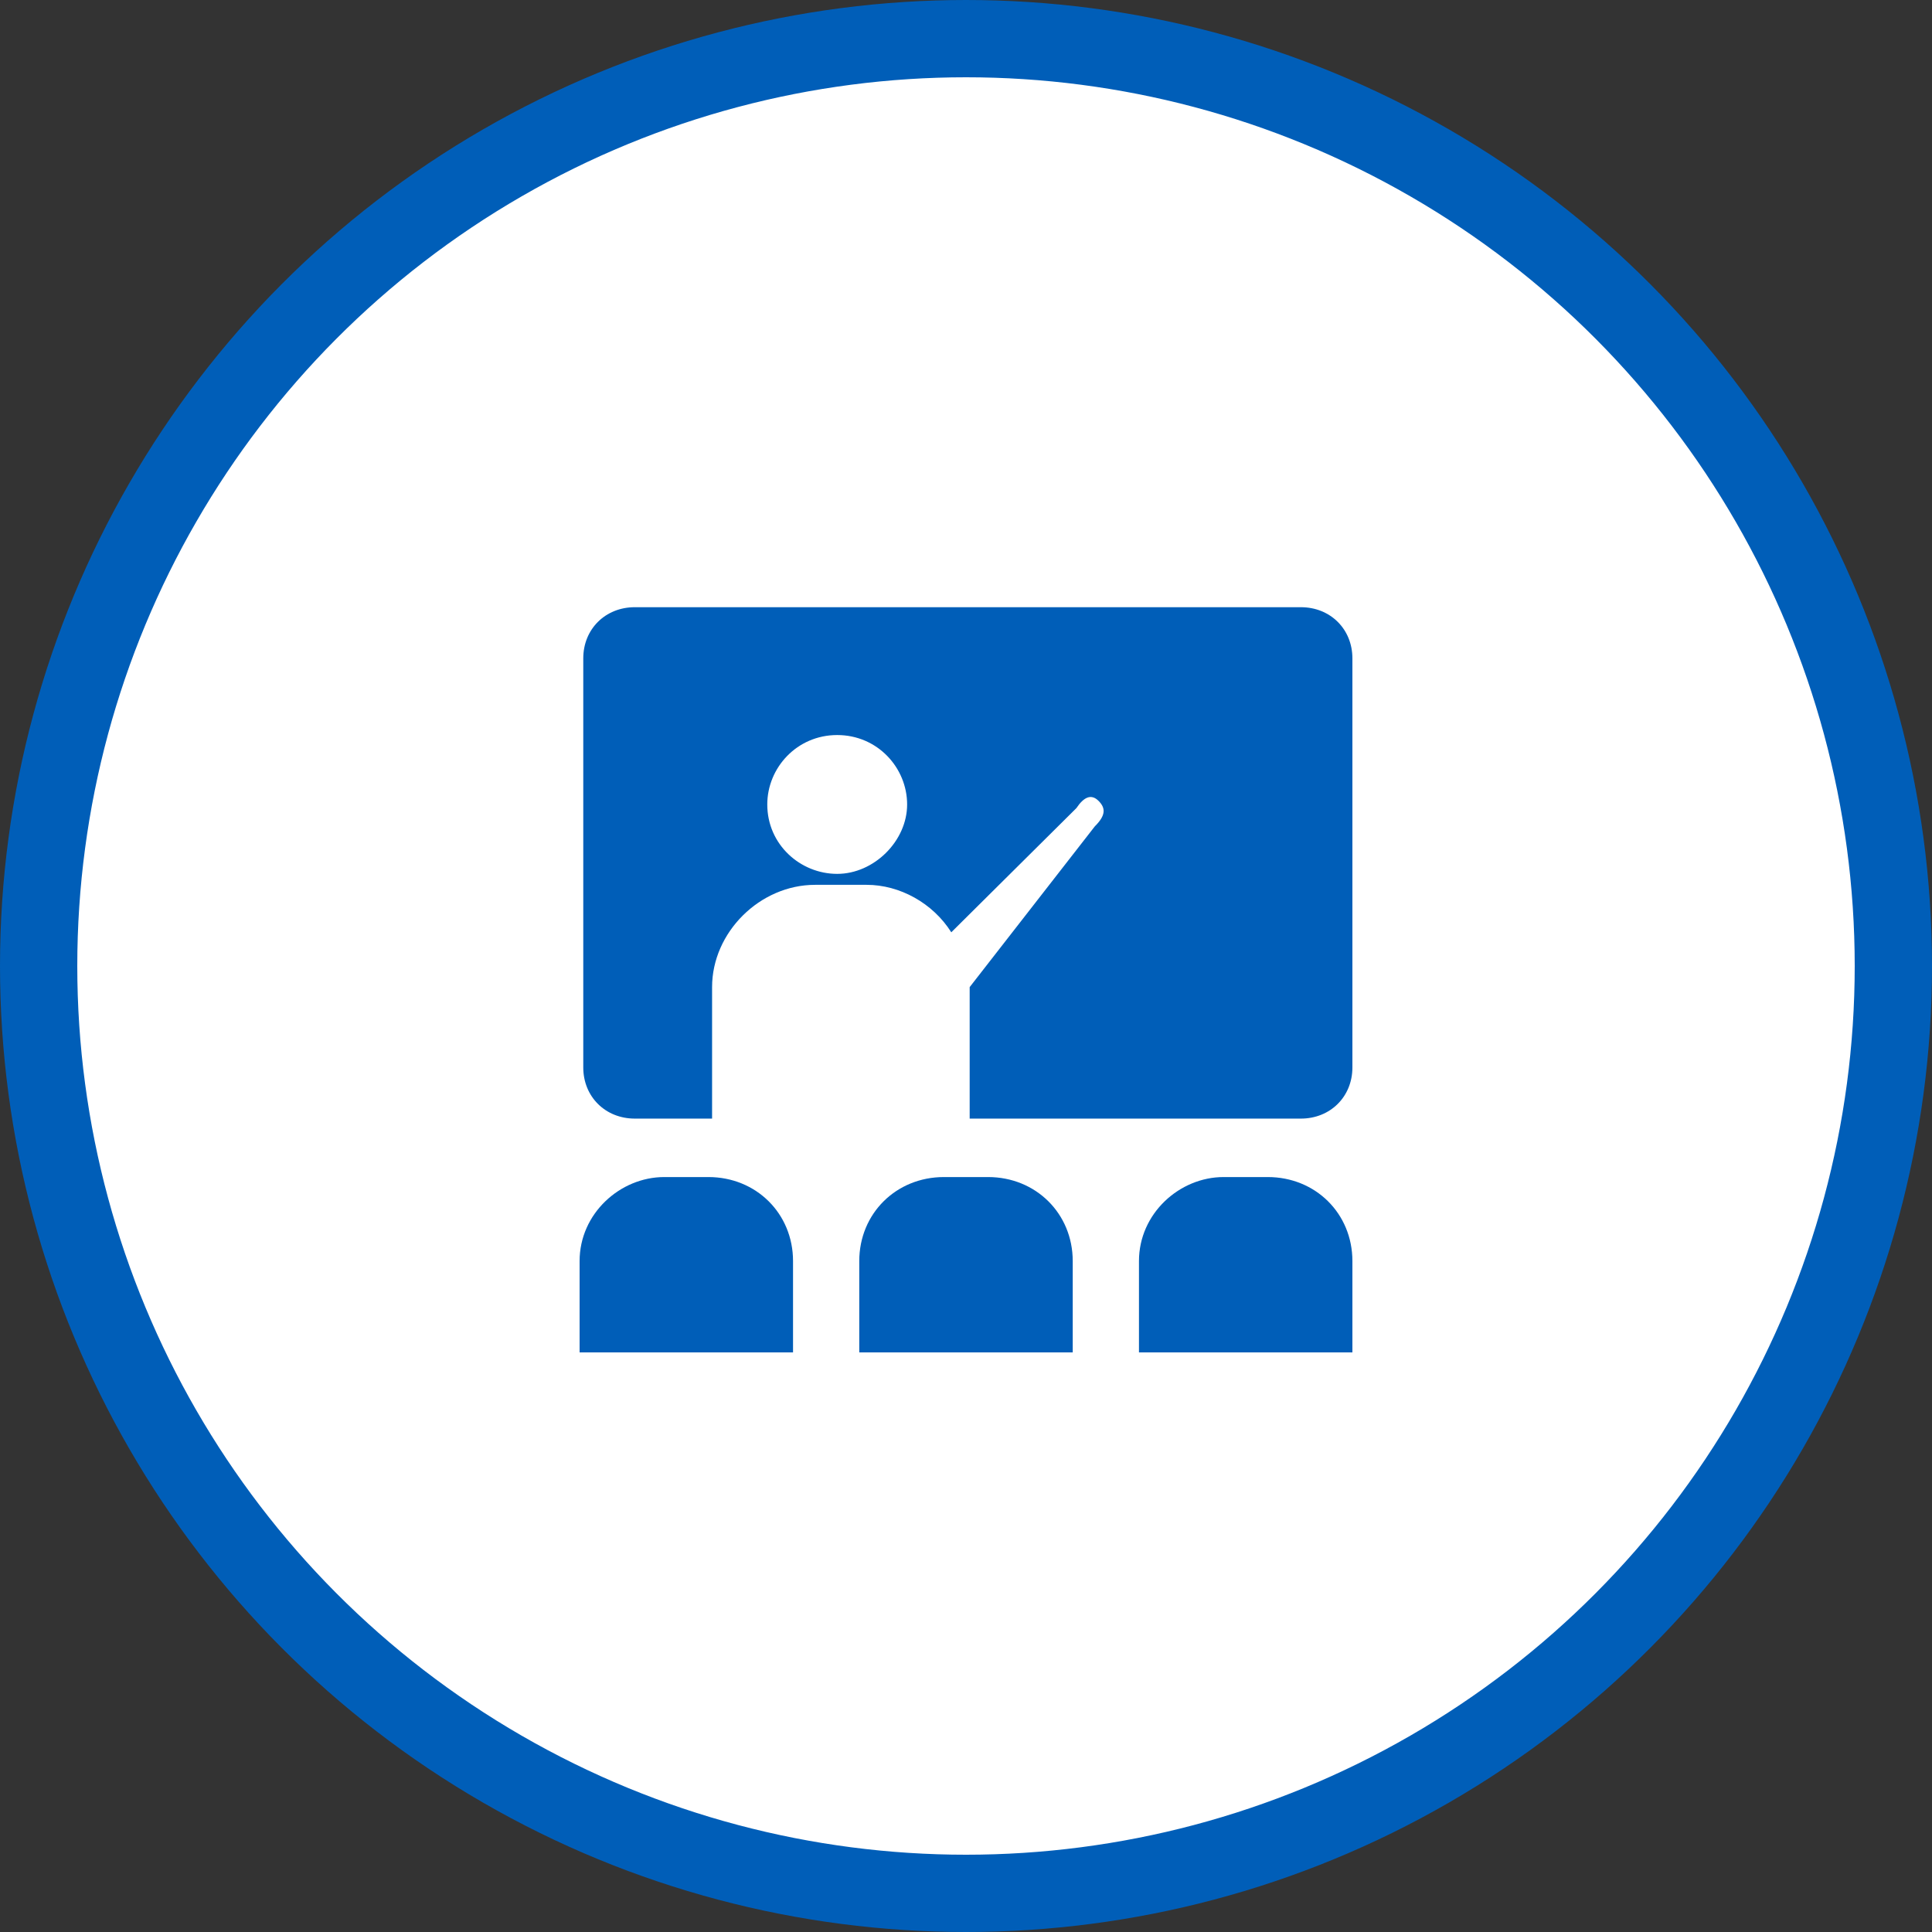
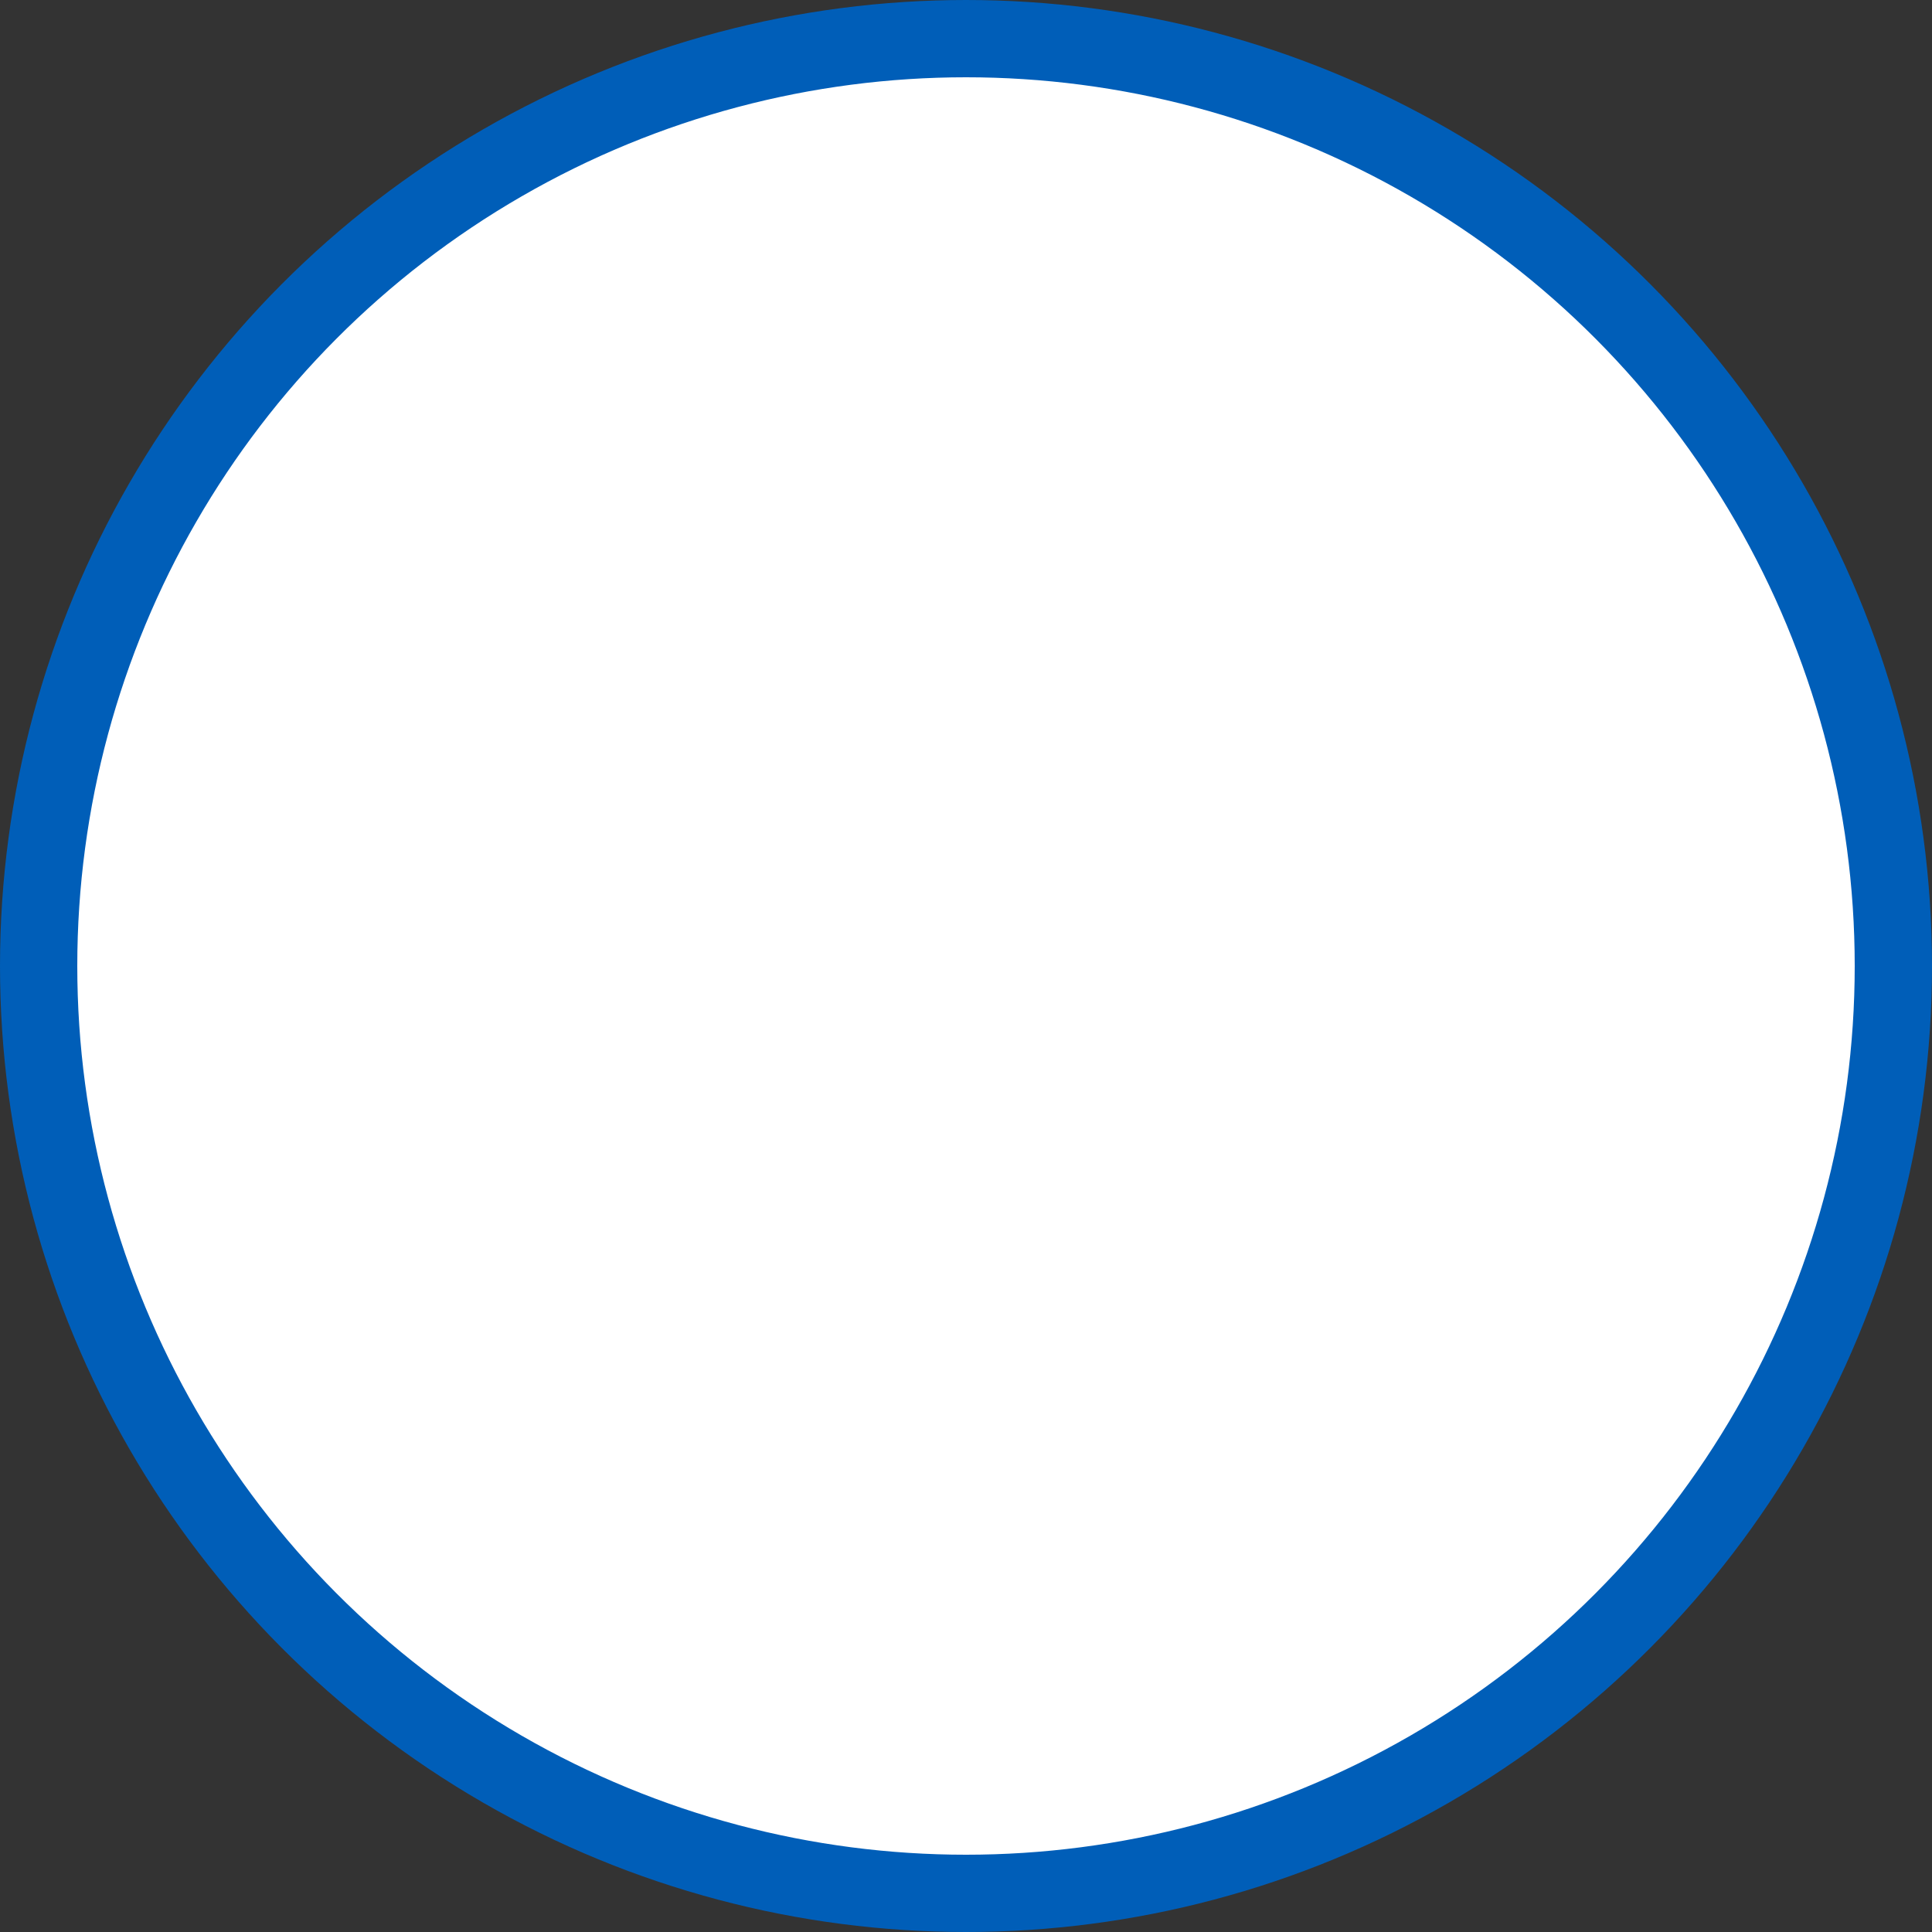
<svg xmlns="http://www.w3.org/2000/svg" width="70px" height="70px" viewBox="0 0 70 70" version="1.1">
  <rect x="0" y="0" width="70" height="70" fill="#333333" stroke="none" />
  <title>加盟优势-人员培训</title>
  <g id="页面-1" stroke="none" stroke-width="1" fill="none" fill-rule="evenodd">
    <g id="加盟介绍" transform="translate(-1474, -1557)">
      <g id="编组-22" transform="translate(1269, 1517)">
        <g id="加盟优势-人员培训" transform="translate(205, 40)">
          <circle id="椭圆形" stroke="#005EB8" stroke-width="2.8" fill="#FFFFFF" cx="35" cy="35" r="33.6" />
-           <path d="M30.333,26.632 C28.867,26.632 27.8,27.824 27.8,29.147 C27.8,30.603 29,31.662 30.333,31.662 C31.667,31.662 32.867,30.471 32.867,29.147 C32.867,27.824 31.8,26.632 30.333,26.632 Z M28.733,49 L21,49 L21,45.691 C21,43.971 22.467,42.647 24.067,42.647 L25.667,42.647 C27.4,42.647 28.733,43.971 28.733,45.691 L28.733,49 L28.733,49 Z M38.867,49 L31.133,49 L31.133,45.691 C31.133,43.971 32.467,42.647 34.2,42.647 L35.8,42.647 C37.533,42.647 38.867,43.971 38.867,45.691 L38.867,49 Z M49,49 L41.267,49 L41.267,45.691 C41.267,43.971 42.733,42.647 44.333,42.647 L45.933,42.647 C47.667,42.647 49,43.971 49,45.691 L49,49 L49,49 Z M49,38.676 C49,39.735 48.2,40.529 47.133,40.529 L35.133,40.529 L35.133,35.765 L39.667,29.941 C40.067,29.544 40.067,29.279 39.8,29.015 C39.533,28.75 39.267,28.882 39,29.279 L34.467,33.779 C33.8,32.721 32.6,32.059 31.4,32.059 L29.533,32.059 C27.533,32.059 25.8,33.779 25.8,35.765 L25.8,40.529 L23,40.529 C21.933,40.529 21.133,39.735 21.133,38.676 L21.133,23.853 C21.133,22.794 21.933,22 23,22 L47.133,22 C48.2,22 49,22.794 49,23.853 L49,38.676 L49,38.676 Z" id="形状" fill="#005EB8" fill-rule="nonzero" />
        </g>
      </g>
    </g>
  </g>
</svg>